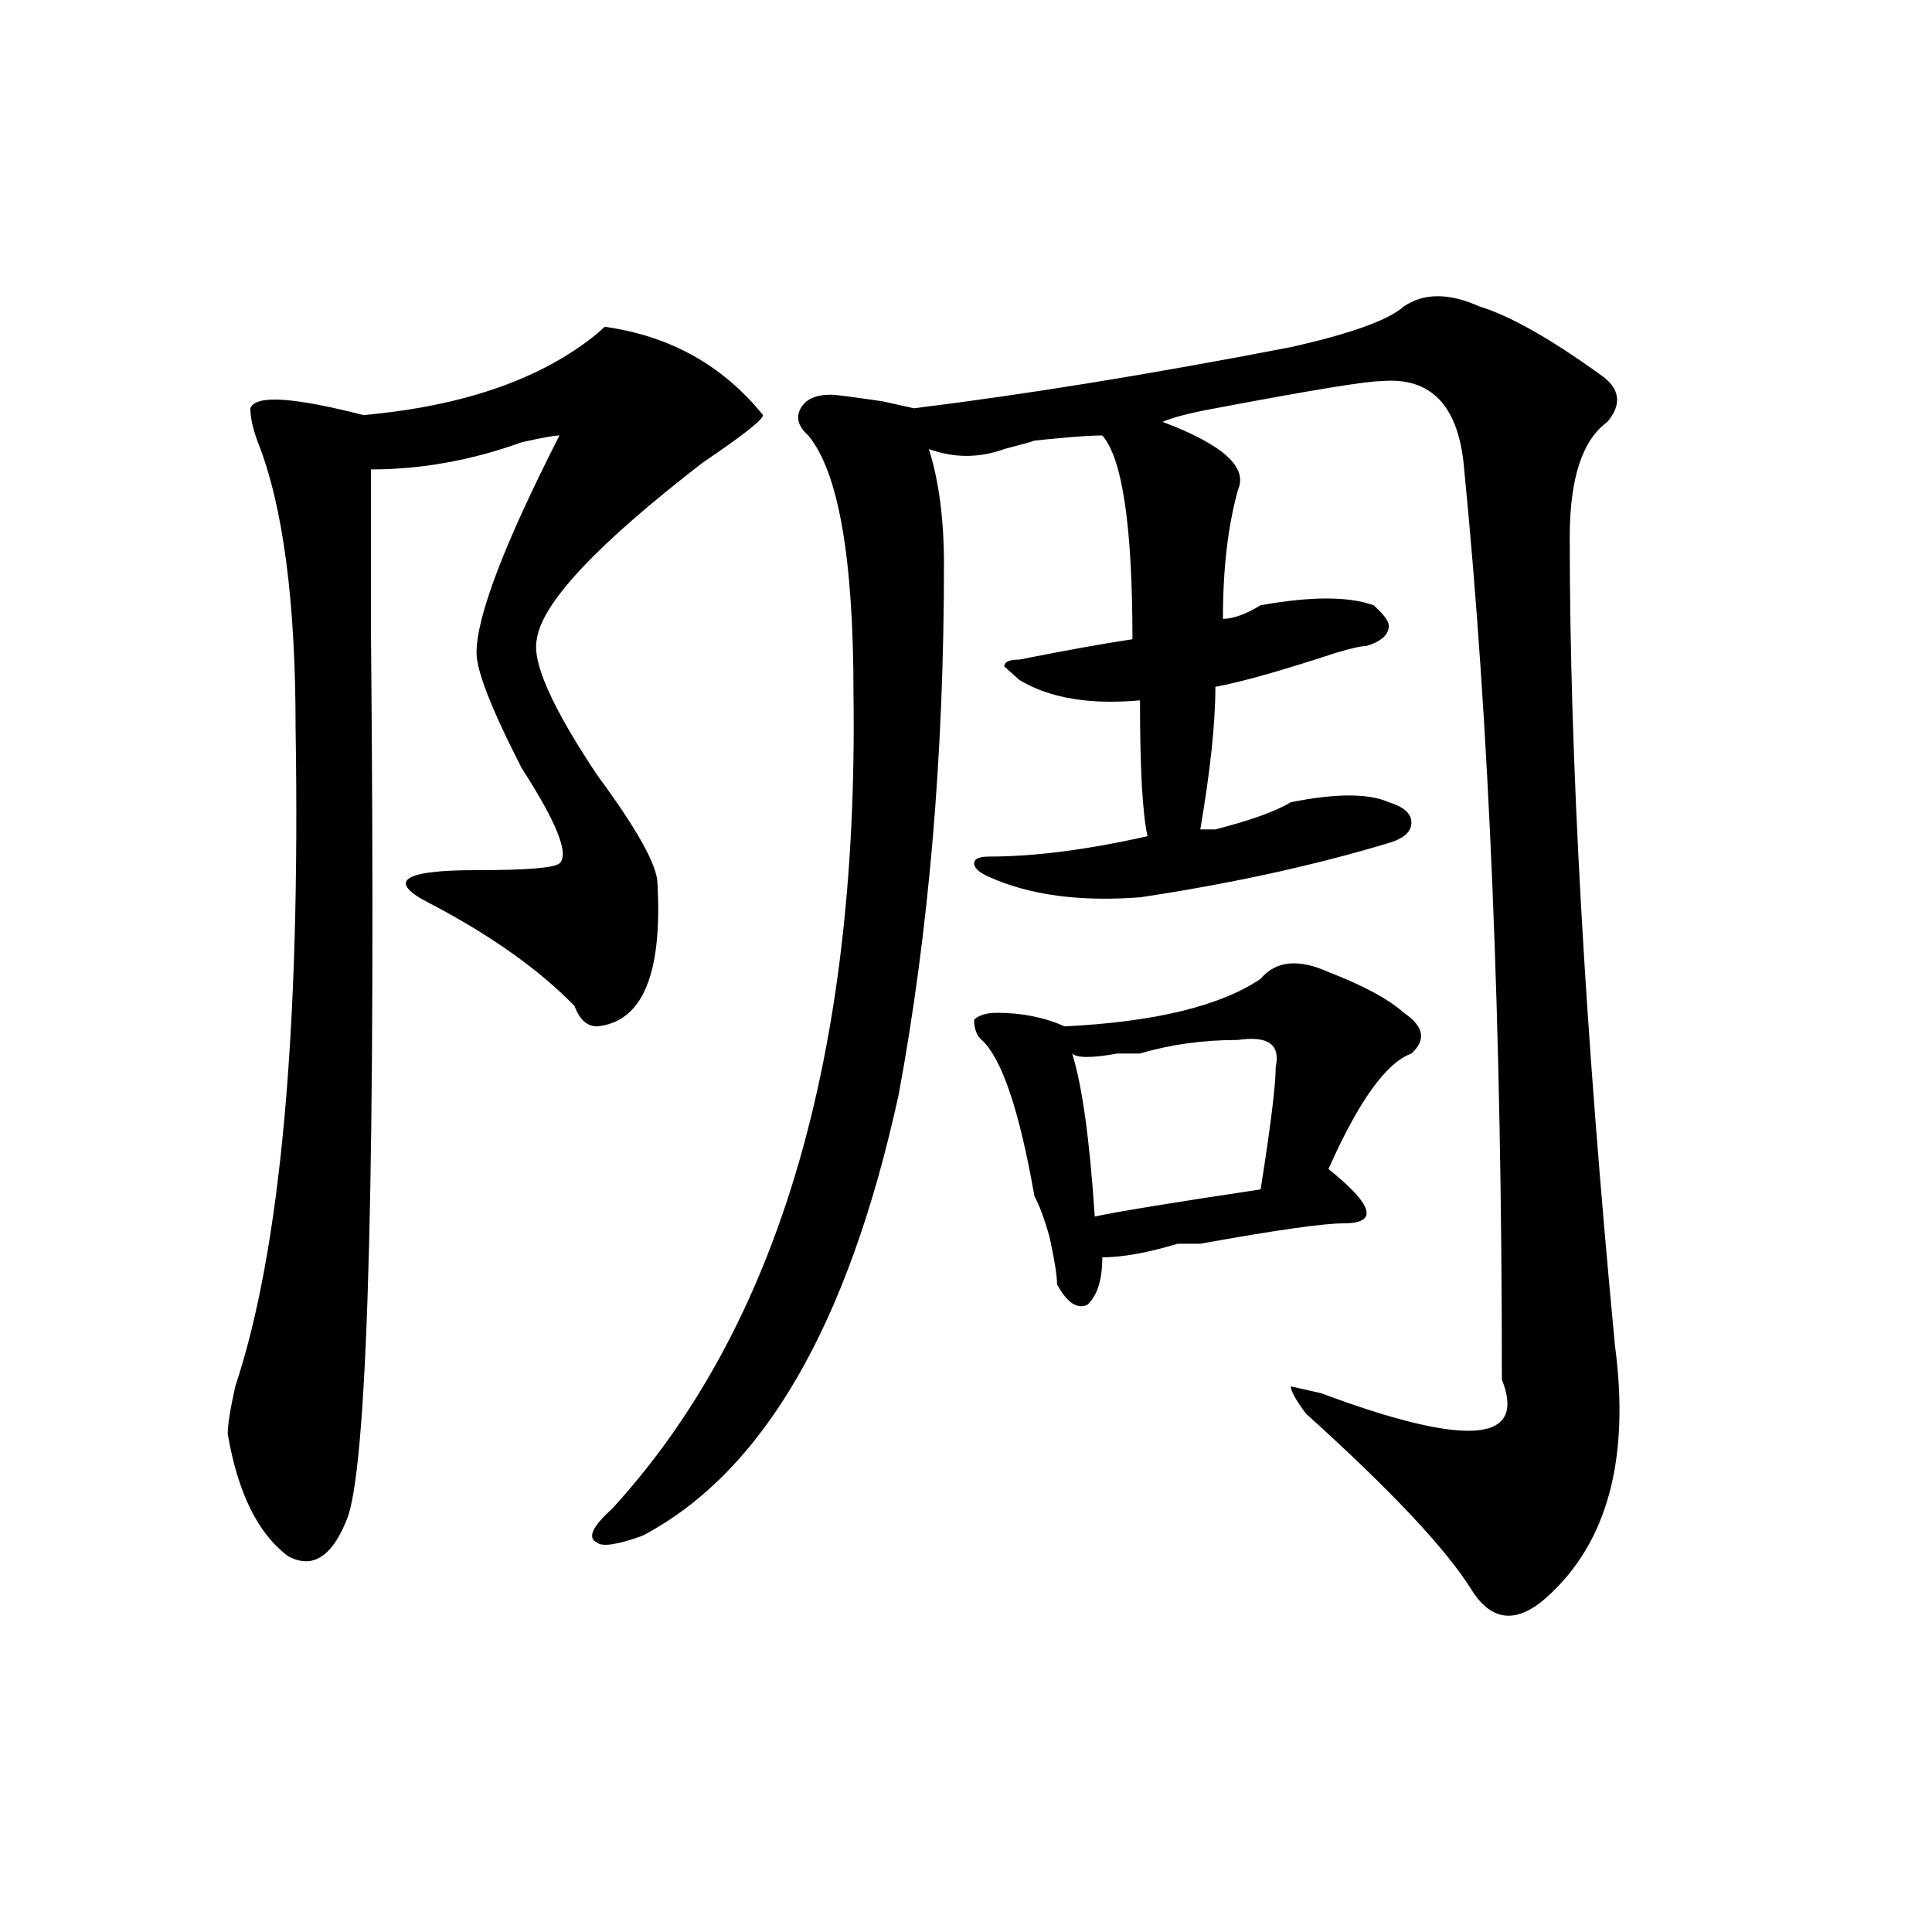
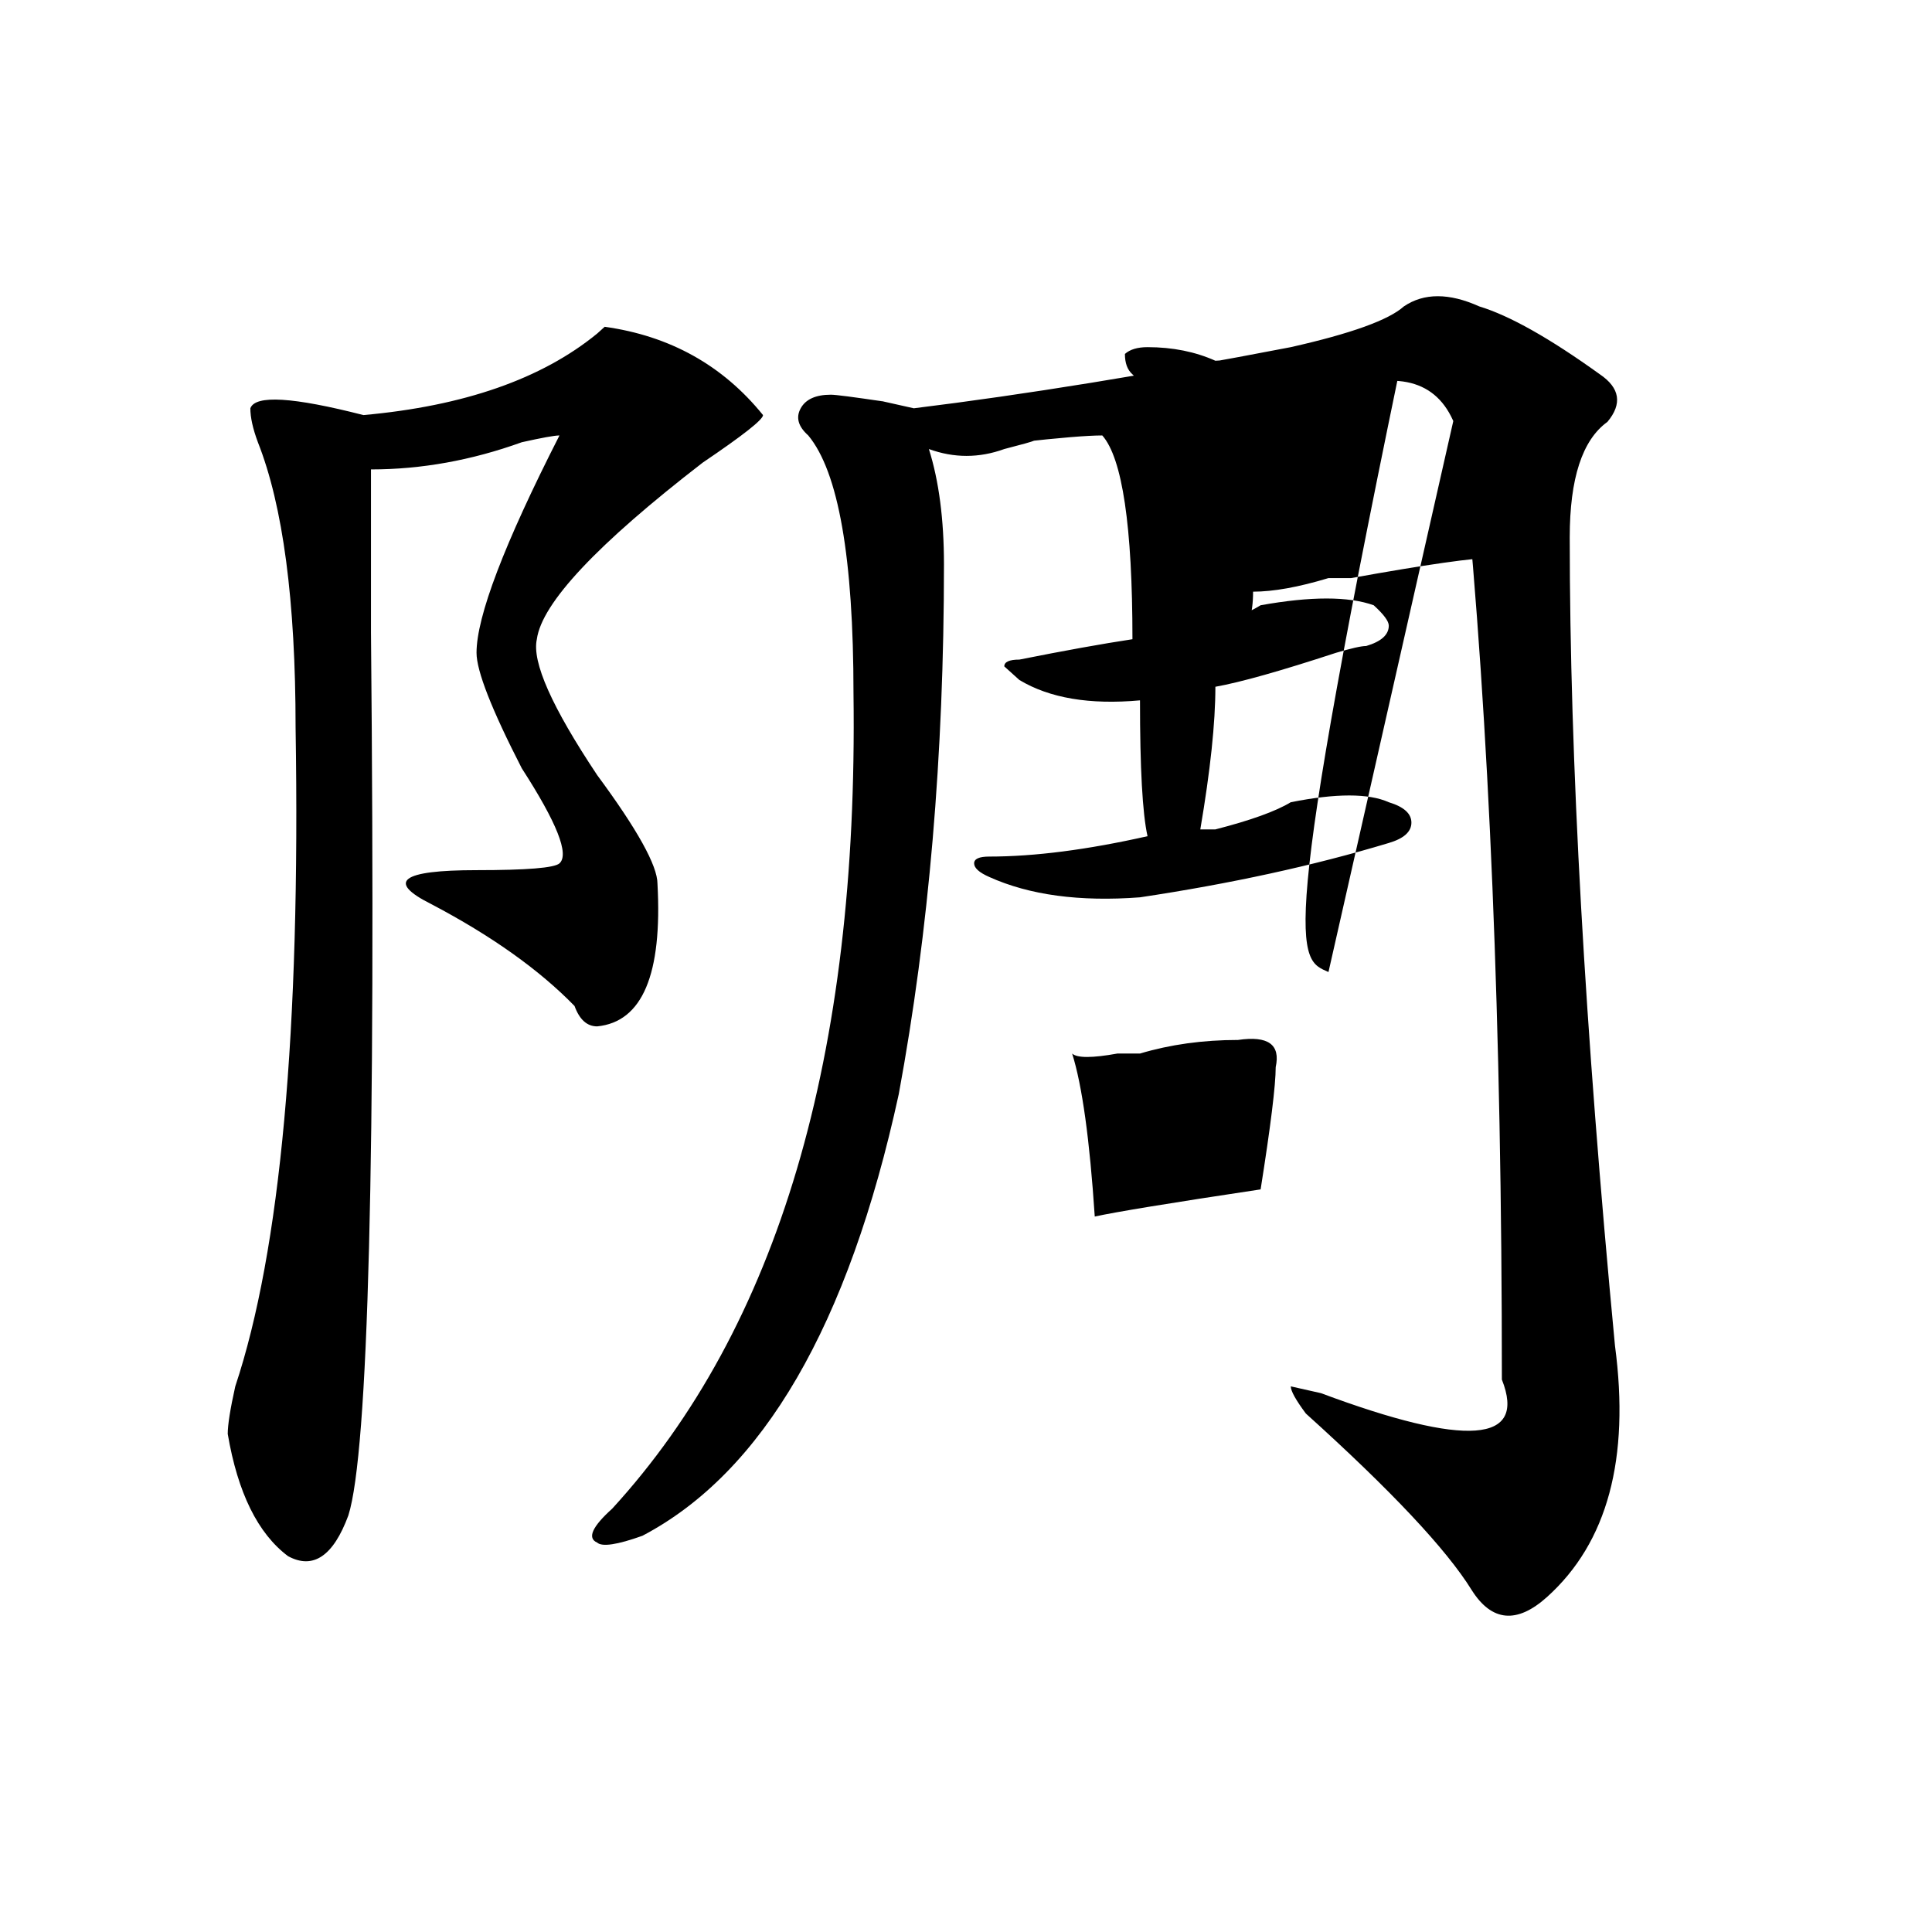
<svg xmlns="http://www.w3.org/2000/svg" version="1.1" id="图层_1" x="0px" y="0px" width="1000px" height="1000px" viewBox="0 0 1000 1000" enable-background="new 0 0 1000 1000" xml:space="preserve">
-   <path d="M394.941,214.844c0,2.362-10.427,10.547-31.219,24.609c-54.633,42.188-83.291,72.675-85.852,91.406  c-2.622,11.756,7.805,35.156,31.219,70.313c20.792,28.125,31.219,46.912,31.219,56.25c2.561,46.912-7.805,71.521-31.219,73.828  c-5.244,0-9.146-3.516-11.707-10.547c-18.231-18.731-42.926-36.31-74.145-52.734c-23.414-11.7-15.609-17.578,23.414-17.578  c25.975,0,40.304-1.153,42.926-3.516c5.183-4.669-1.342-21.094-19.512-49.219c-15.609-30.432-23.414-50.372-23.414-59.766  c0-18.731,14.268-56.25,42.926-112.5c-2.622,0-9.146,1.209-19.512,3.516c-26.036,9.394-52.072,14.063-78.047,14.063  c0,16.425,0,44.55,0,84.375c2.561,271.912-1.342,424.237-11.707,457.031c-7.805,21.094-18.231,28.125-31.219,21.094  c-15.609-11.7-26.036-32.794-31.219-63.281c0-4.669,1.28-12.854,3.902-24.609c23.414-70.313,33.779-183.966,31.219-341.016  c0-65.588-6.524-114.807-19.512-147.656c-2.622-7.031-3.902-12.854-3.902-17.578c2.561-7.031,22.072-5.822,58.535,3.516  c52.011-4.669,92.314-18.731,120.973-42.188l3.902-3.516C346.771,173.865,374.088,189.081,394.941,214.844z M765.664,158.594  c15.609,4.725,36.401,16.425,62.438,35.156c10.365,7.031,11.707,15.271,3.902,24.609c-13.049,9.394-19.512,29.334-19.512,59.766  c0,114.862,7.805,254.334,23.414,418.359c7.805,58.612-3.902,101.953-35.121,130.078c-15.609,14.063-28.658,12.854-39.023-3.516  c-13.049-21.094-41.646-51.525-85.852-91.406c-5.244-7.031-7.805-11.7-7.805-14.063l15.609,3.516  c75.425,28.125,106.644,25.818,93.656-7.031c0-182.813-6.524-339.807-19.512-471.094c-2.622-32.794-16.951-48.01-42.926-45.703  c-7.805,0-36.463,4.725-85.852,14.063c-13.049,2.362-22.134,4.725-27.316,7.031c31.219,11.756,44.206,23.456,39.023,35.156  c-5.244,18.787-7.805,41.034-7.805,66.797c5.183,0,11.707-2.307,19.512-7.031c25.975-4.669,45.486-4.669,58.535,0  c5.183,4.725,7.805,8.24,7.805,10.547c0,4.725-3.902,8.24-11.707,10.547c-2.622,0-7.805,1.209-15.609,3.516  c-28.658,9.394-49.45,15.271-62.438,17.578c0,18.787-2.622,43.396-7.805,73.828c2.561,0,5.183,0,7.805,0  c18.17-4.669,31.219-9.338,39.023-14.063c23.414-4.669,40.304-4.669,50.73,0c7.805,2.362,11.707,5.878,11.707,10.547  c0,4.725-3.902,8.24-11.707,10.547c-39.023,11.756-81.949,21.094-128.777,28.125c-31.219,2.362-57.255-1.153-78.047-10.547  c-5.244-2.307-7.805-4.669-7.805-7.031c0-2.307,2.561-3.516,7.805-3.516c23.414,0,50.73-3.516,81.949-10.547  c-2.622-11.7-3.902-35.156-3.902-70.313c-26.036,2.362-46.828-1.153-62.438-10.547l-7.805-7.031c0-2.307,2.561-3.516,7.805-3.516  c23.414-4.669,42.926-8.185,58.535-10.547c0-58.557-5.244-93.713-15.609-105.469c-7.805,0-22.134,1.209-42.926,3.516  c12.987-2.307,10.365-1.153-7.805,3.516c-13.049,4.725-26.036,4.725-39.023,0c5.183,16.425,7.805,36.365,7.805,59.766  c0,98.438-7.805,189.844-23.414,274.219c-26.036,119.531-70.242,195.722-132.68,228.516c-13.049,4.669-20.854,5.822-23.414,3.516  c-5.244-2.307-2.622-8.185,7.805-17.578c85.852-93.713,127.436-234.338,124.875-421.875c0-70.313-7.805-114.807-23.414-133.594  c-5.244-4.669-6.524-9.338-3.902-14.063c2.561-4.669,7.805-7.031,15.609-7.031c2.561,0,11.707,1.209,27.316,3.516  c-10.427-2.307-5.244-1.153,15.609,3.516c57.193-7.031,122.253-17.578,195.117-31.641c31.219-7.031,50.73-14.063,58.535-21.094  C737.006,151.563,750.055,151.563,765.664,158.594z M687.617,503.125c18.17,7.031,31.219,14.063,39.023,21.094  c10.365,7.031,11.707,14.063,3.902,21.094c-13.049,4.725-27.316,24.609-42.926,59.766c23.414,18.787,25.975,28.125,7.805,28.125  c-10.427,0-35.121,3.516-74.145,10.547c-5.244,0-9.146,0-11.707,0c-15.609,4.725-28.658,7.031-39.023,7.031  c0,11.756-2.622,19.94-7.805,24.609c-5.244,2.362-10.427-1.153-15.609-10.547c0-4.669-1.342-12.854-3.902-24.609  c-2.622-9.338-5.244-16.369-7.805-21.094c-7.805-44.494-16.951-71.466-27.316-80.859c-2.622-2.307-3.902-5.822-3.902-10.547  c2.561-2.307,6.463-3.516,11.707-3.516c12.987,0,24.694,2.362,35.121,7.031c46.828-2.307,80.607-10.547,101.461-24.609  C660.301,497.303,672.008,496.094,687.617,503.125z M640.789,538.281c-18.231,0-35.121,2.362-50.73,7.031c-2.622,0-6.524,0-11.707,0  c-13.049,2.362-20.854,2.362-23.414,0c5.183,16.425,9.085,44.55,11.707,84.375c10.365-2.307,39.023-7.031,85.852-14.063  c5.183-32.794,7.805-53.888,7.805-63.281C662.861,540.644,656.398,535.975,640.789,538.281z" />
+   <path d="M394.941,214.844c0,2.362-10.427,10.547-31.219,24.609c-54.633,42.188-83.291,72.675-85.852,91.406  c-2.622,11.756,7.805,35.156,31.219,70.313c20.792,28.125,31.219,46.912,31.219,56.25c2.561,46.912-7.805,71.521-31.219,73.828  c-5.244,0-9.146-3.516-11.707-10.547c-18.231-18.731-42.926-36.31-74.145-52.734c-23.414-11.7-15.609-17.578,23.414-17.578  c25.975,0,40.304-1.153,42.926-3.516c5.183-4.669-1.342-21.094-19.512-49.219c-15.609-30.432-23.414-50.372-23.414-59.766  c0-18.731,14.268-56.25,42.926-112.5c-2.622,0-9.146,1.209-19.512,3.516c-26.036,9.394-52.072,14.063-78.047,14.063  c0,16.425,0,44.55,0,84.375c2.561,271.912-1.342,424.237-11.707,457.031c-7.805,21.094-18.231,28.125-31.219,21.094  c-15.609-11.7-26.036-32.794-31.219-63.281c0-4.669,1.28-12.854,3.902-24.609c23.414-70.313,33.779-183.966,31.219-341.016  c0-65.588-6.524-114.807-19.512-147.656c-2.622-7.031-3.902-12.854-3.902-17.578c2.561-7.031,22.072-5.822,58.535,3.516  c52.011-4.669,92.314-18.731,120.973-42.188l3.902-3.516C346.771,173.865,374.088,189.081,394.941,214.844z M765.664,158.594  c15.609,4.725,36.401,16.425,62.438,35.156c10.365,7.031,11.707,15.271,3.902,24.609c-13.049,9.394-19.512,29.334-19.512,59.766  c0,114.862,7.805,254.334,23.414,418.359c7.805,58.612-3.902,101.953-35.121,130.078c-15.609,14.063-28.658,12.854-39.023-3.516  c-13.049-21.094-41.646-51.525-85.852-91.406c-5.244-7.031-7.805-11.7-7.805-14.063l15.609,3.516  c75.425,28.125,106.644,25.818,93.656-7.031c0-182.813-6.524-339.807-19.512-471.094c-2.622-32.794-16.951-48.01-42.926-45.703  c-7.805,0-36.463,4.725-85.852,14.063c-13.049,2.362-22.134,4.725-27.316,7.031c31.219,11.756,44.206,23.456,39.023,35.156  c-5.244,18.787-7.805,41.034-7.805,66.797c5.183,0,11.707-2.307,19.512-7.031c25.975-4.669,45.486-4.669,58.535,0  c5.183,4.725,7.805,8.24,7.805,10.547c0,4.725-3.902,8.24-11.707,10.547c-2.622,0-7.805,1.209-15.609,3.516  c-28.658,9.394-49.45,15.271-62.438,17.578c0,18.787-2.622,43.396-7.805,73.828c2.561,0,5.183,0,7.805,0  c18.17-4.669,31.219-9.338,39.023-14.063c23.414-4.669,40.304-4.669,50.73,0c7.805,2.362,11.707,5.878,11.707,10.547  c0,4.725-3.902,8.24-11.707,10.547c-39.023,11.756-81.949,21.094-128.777,28.125c-31.219,2.362-57.255-1.153-78.047-10.547  c-5.244-2.307-7.805-4.669-7.805-7.031c0-2.307,2.561-3.516,7.805-3.516c23.414,0,50.73-3.516,81.949-10.547  c-2.622-11.7-3.902-35.156-3.902-70.313c-26.036,2.362-46.828-1.153-62.438-10.547l-7.805-7.031c0-2.307,2.561-3.516,7.805-3.516  c23.414-4.669,42.926-8.185,58.535-10.547c0-58.557-5.244-93.713-15.609-105.469c-7.805,0-22.134,1.209-42.926,3.516  c12.987-2.307,10.365-1.153-7.805,3.516c-13.049,4.725-26.036,4.725-39.023,0c5.183,16.425,7.805,36.365,7.805,59.766  c0,98.438-7.805,189.844-23.414,274.219c-26.036,119.531-70.242,195.722-132.68,228.516c-13.049,4.669-20.854,5.822-23.414,3.516  c-5.244-2.307-2.622-8.185,7.805-17.578c85.852-93.713,127.436-234.338,124.875-421.875c0-70.313-7.805-114.807-23.414-133.594  c-5.244-4.669-6.524-9.338-3.902-14.063c2.561-4.669,7.805-7.031,15.609-7.031c2.561,0,11.707,1.209,27.316,3.516  c-10.427-2.307-5.244-1.153,15.609,3.516c57.193-7.031,122.253-17.578,195.117-31.641c31.219-7.031,50.73-14.063,58.535-21.094  C737.006,151.563,750.055,151.563,765.664,158.594z c18.17,7.031,31.219,14.063,39.023,21.094  c10.365,7.031,11.707,14.063,3.902,21.094c-13.049,4.725-27.316,24.609-42.926,59.766c23.414,18.787,25.975,28.125,7.805,28.125  c-10.427,0-35.121,3.516-74.145,10.547c-5.244,0-9.146,0-11.707,0c-15.609,4.725-28.658,7.031-39.023,7.031  c0,11.756-2.622,19.94-7.805,24.609c-5.244,2.362-10.427-1.153-15.609-10.547c0-4.669-1.342-12.854-3.902-24.609  c-2.622-9.338-5.244-16.369-7.805-21.094c-7.805-44.494-16.951-71.466-27.316-80.859c-2.622-2.307-3.902-5.822-3.902-10.547  c2.561-2.307,6.463-3.516,11.707-3.516c12.987,0,24.694,2.362,35.121,7.031c46.828-2.307,80.607-10.547,101.461-24.609  C660.301,497.303,672.008,496.094,687.617,503.125z M640.789,538.281c-18.231,0-35.121,2.362-50.73,7.031c-2.622,0-6.524,0-11.707,0  c-13.049,2.362-20.854,2.362-23.414,0c5.183,16.425,9.085,44.55,11.707,84.375c10.365-2.307,39.023-7.031,85.852-14.063  c5.183-32.794,7.805-53.888,7.805-63.281C662.861,540.644,656.398,535.975,640.789,538.281z" />
</svg>